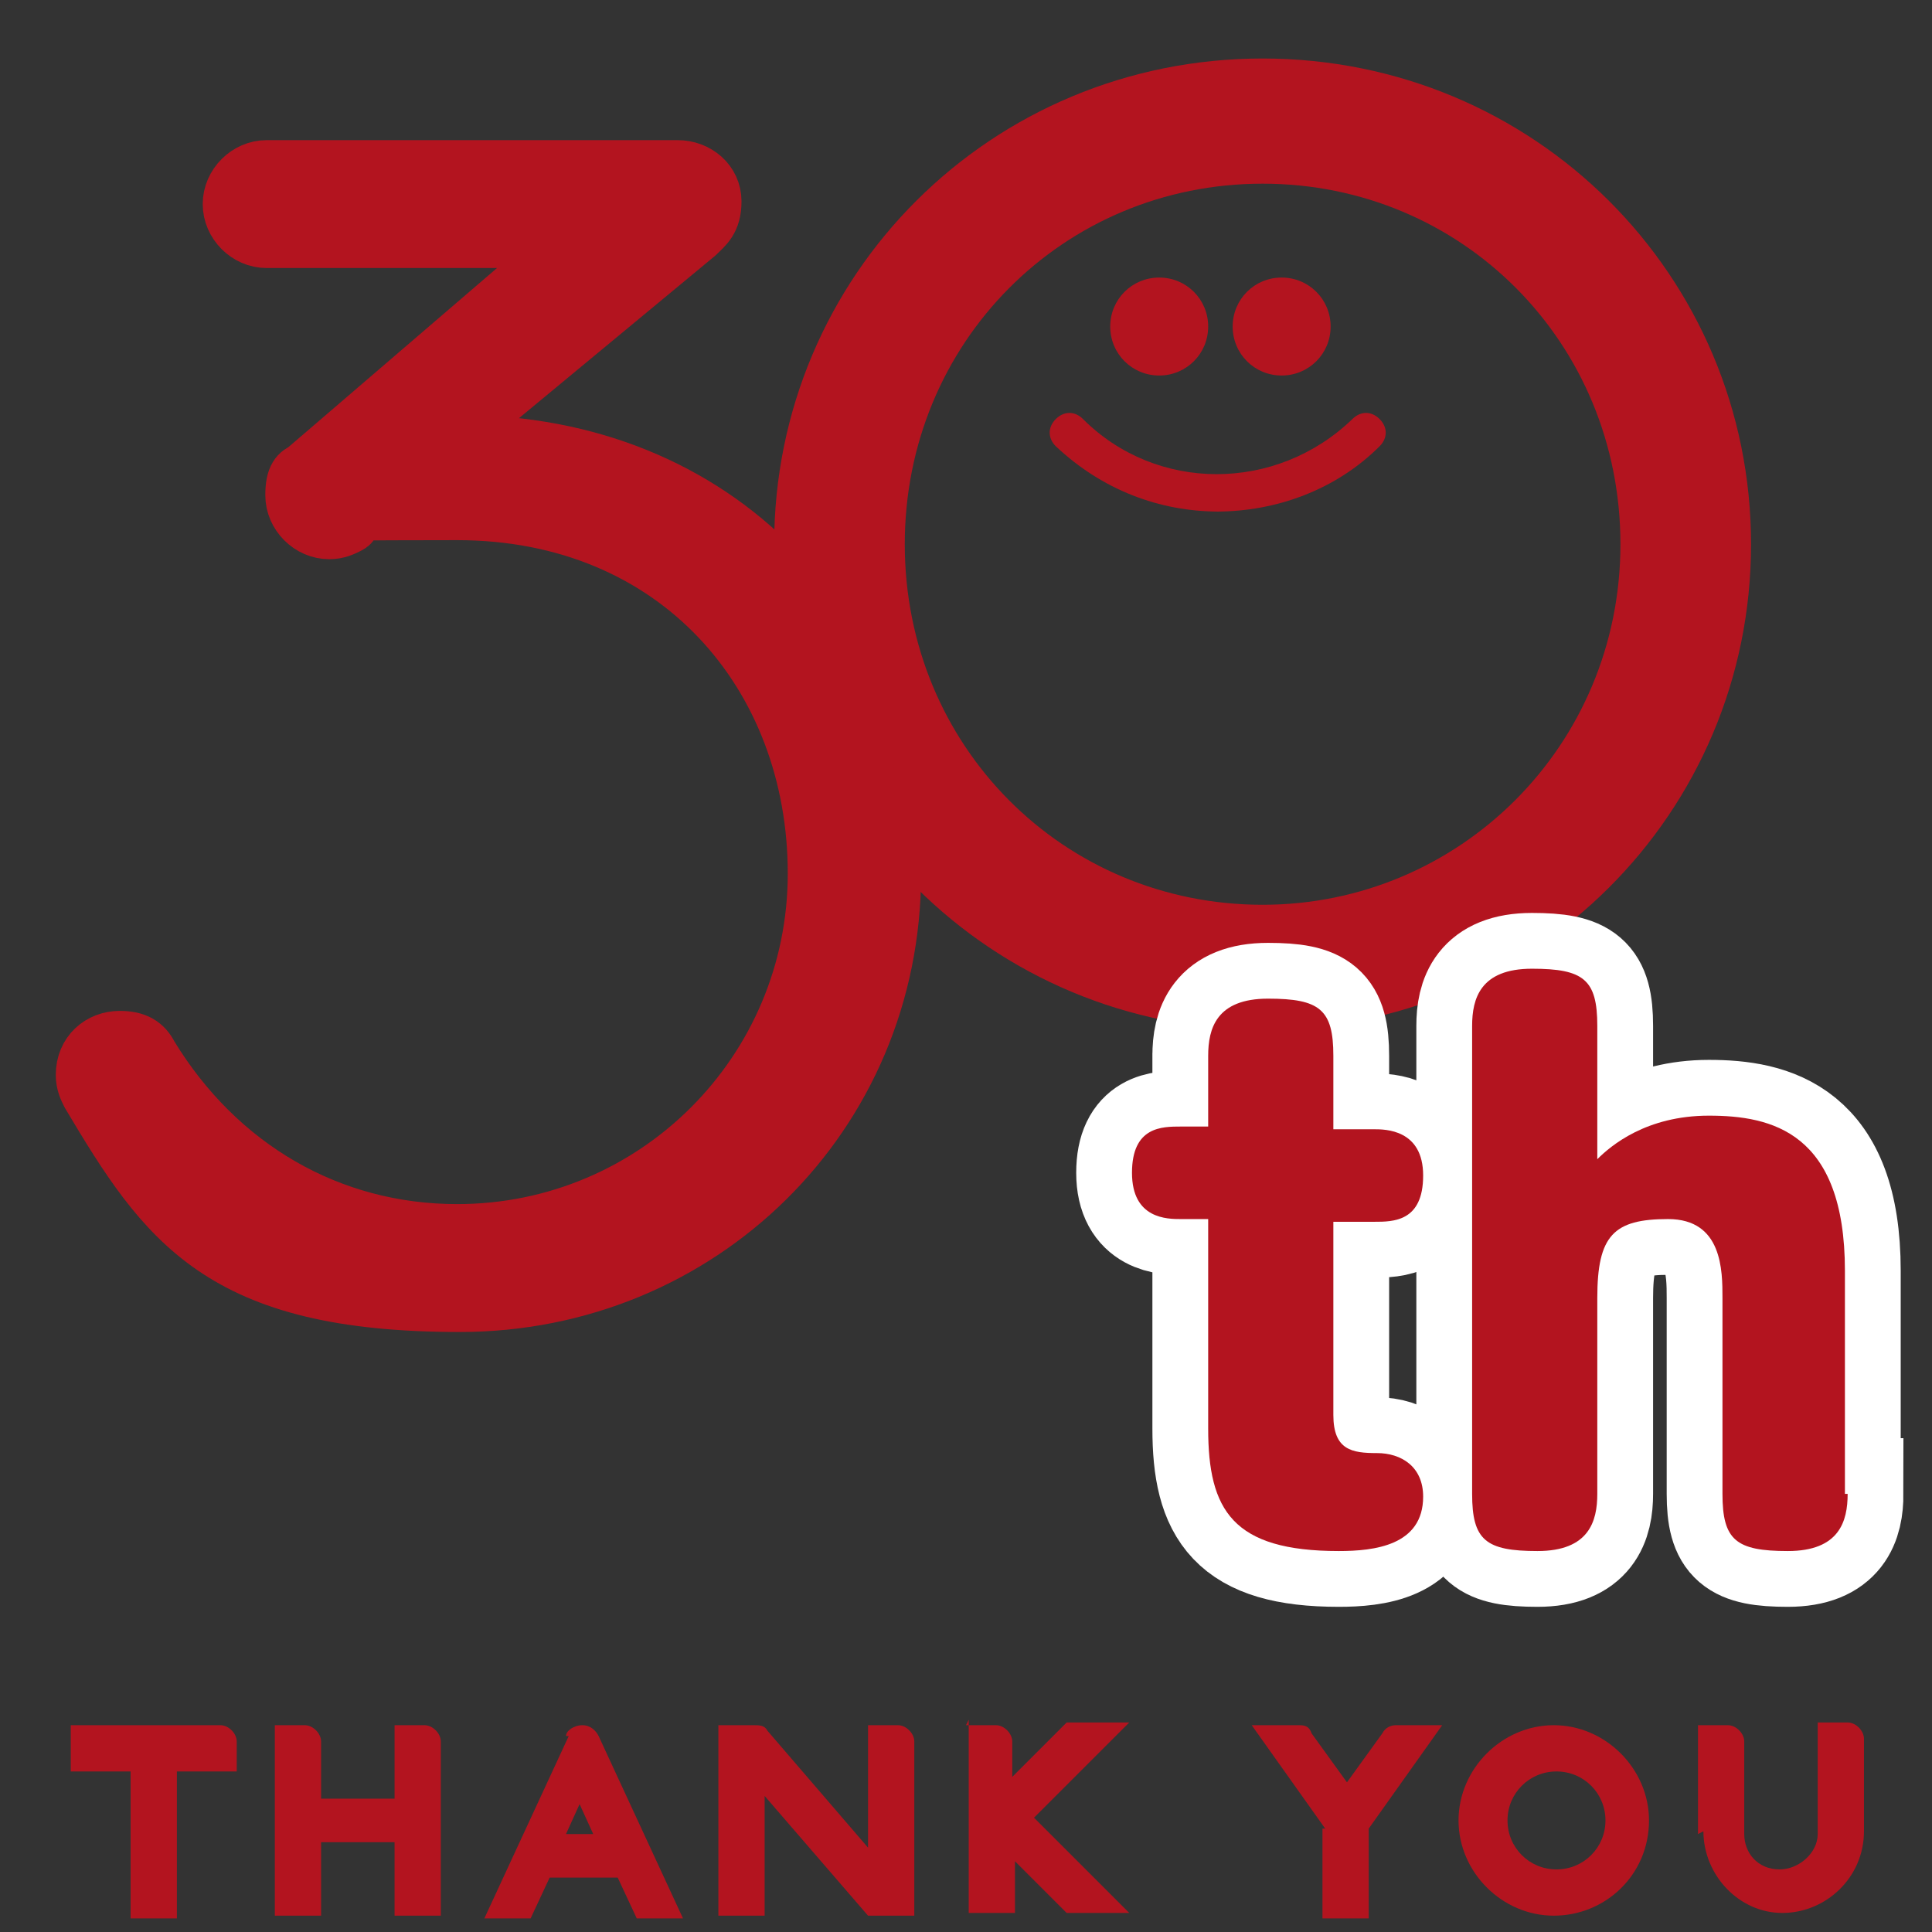
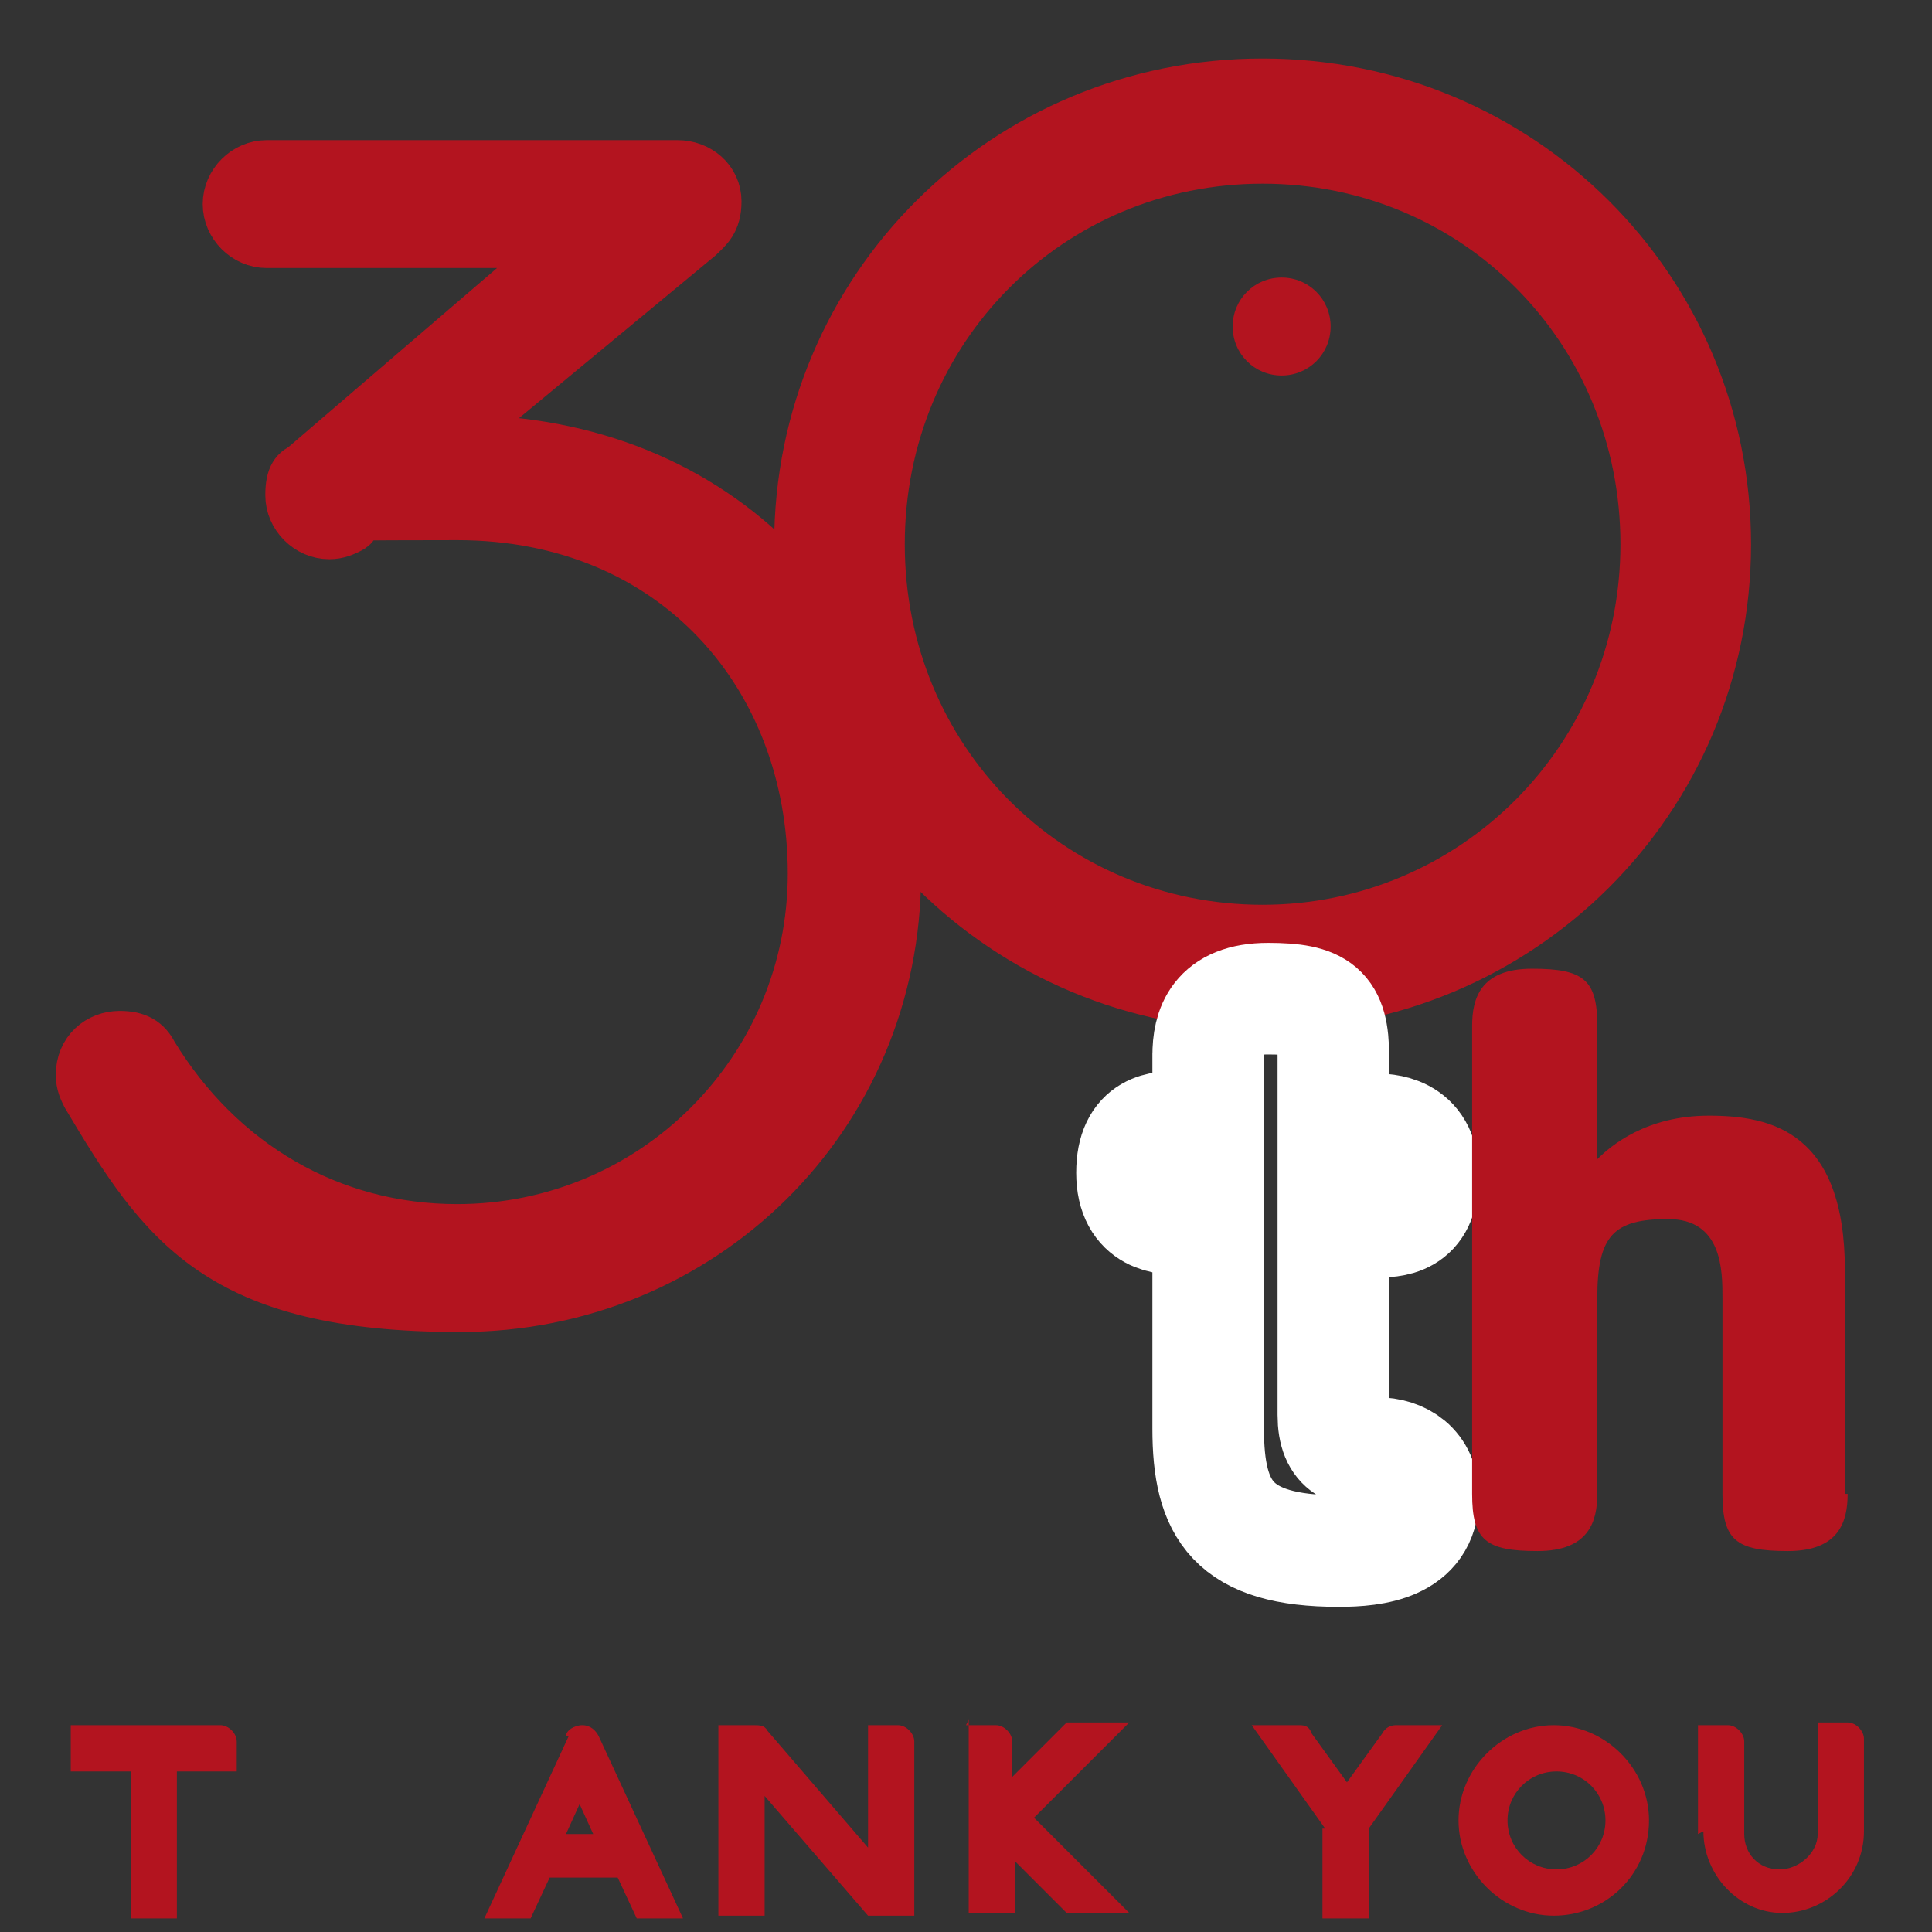
<svg xmlns="http://www.w3.org/2000/svg" id="_レイヤー_1" data-name="レイヤー 1" version="1.1" viewBox="0 0 71 71">
  <rect x="0" y="0" width="71" height="71" fill="#333333" stroke="none" />
  <defs>
    <style>
      .cls-1 {
        stroke: #b3141f;
        stroke-linecap: round;
        stroke-linejoin: round;
        stroke-width: 2.1px;
      }

      .cls-1, .cls-2 {
        fill: none;
      }

      .cls-2 {
        stroke: #fff;
        stroke-width: 4.1px;
      }

      .cls-3 {
        fill: #b3141f;
      }

      .cls-3, .cls-4 {
        stroke-width: 0px;
      }

      .cls-4 {
        fill: #b3141f;
      }
    </style>
  </defs>
  <g>
    <path class="cls-3" d="M4.8,65.1h-2.2v-1.7h5.5c.3,0,.6.3.6.6v1.1h-2.2v5.4h-1.7v-5.4Z" />
-     <path class="cls-3" d="M10.1,63.4h1.1c.3,0,.6.3.6.6v2.1h2.7v-2.7h1.1c.3,0,.6.3.6.6v6.4h-1.7v-2.7h-2.7v2.7h-1.7v-7.1Z" />
    <path class="cls-3" d="M20.8,63.8h0c0-.2.3-.4.6-.4s.5.2.6.4l3.1,6.7h0s-1.7,0-1.7,0l-.7-1.5h-2.5l-.7,1.5h-1.7l3.1-6.7ZM21.8,67.4l-.5-1.1-.5,1.1h1Z" />
    <path class="cls-3" d="M26.4,63.4h1.3c.2,0,.4,0,.5.2l3.7,4.3v-4.5h1.1c.3,0,.6.3.6.6v6.4h-1.7l-3.8-4.4v4.4h-1.7v-7.1Z" />
    <path class="cls-3" d="M35.5,63.4h1.1c.3,0,.6.3.6.6v1.3l2-2h2.3l-3.5,3.5,3.5,3.5h-2.3l-1.9-1.9v1.9h-1.7v-7.1Z" />
    <path class="cls-3" d="M48.7,67.2l-2.7-3.8h1.7c.2,0,.4,0,.5.3l1.3,1.8,1.3-1.8c.1-.2.3-.3.5-.3h1.7l-2.7,3.8v3.3h-1.7v-3.3Z" />
    <path class="cls-3" d="M60.6,66.9c0,2-1.6,3.5-3.5,3.5s-3.5-1.6-3.5-3.5,1.6-3.5,3.5-3.5,3.5,1.6,3.5,3.5ZM59,66.9c0-1-.8-1.8-1.8-1.8s-1.8.8-1.8,1.8.8,1.8,1.8,1.8,1.8-.8,1.8-1.8Z" />
    <path class="cls-3" d="M62.4,67.4v-4h1.1c.3,0,.6.3.6.6v3.4c0,.7.5,1.3,1.3,1.3.7,0,1.4-.6,1.4-1.3v-4.1h1.1c.3,0,.6.3.6.6v3.4c0,1.7-1.4,3-3,3s-2.9-1.4-2.9-3Z" />
  </g>
  <g>
    <g>
      <path class="cls-4" d="M4.4,38.2c.6,0,.9.2,1.1.6,2.5,4.1,6.6,6.5,11.3,6.5,7.3,0,13.2-5.9,13.2-13.2s-5.1-13.3-13.2-13.3-3.2.1-4,.5c-.2.1-.4.2-.7.2-.7,0-1.3-.6-1.3-1.3s.2-.8.4-.9l9.9-8.5h-11.3c-.7,0-1.3-.6-1.3-1.3s.6-1.3,1.3-1.3h15.1c.7,0,1.3.5,1.3,1.2s-.3.9-.6,1.2l-9.3,7.7s.4,0,.6,0c9.5,0,15.9,6.9,15.9,15.8s-7.1,15.8-15.9,15.8-10.8-3-13.6-7.7c-.1-.2-.2-.4-.2-.7,0-.8.6-1.3,1.3-1.3Z" />
      <path class="cls-1" d="M4.4,38.2c.6,0,.9.2,1.1.6,2.5,4.1,6.6,6.5,11.3,6.5,7.3,0,13.2-5.9,13.2-13.2s-5.1-13.3-13.2-13.3-3.2.1-4,.5c-.2.1-.4.2-.7.2-.7,0-1.3-.6-1.3-1.3s.2-.8.4-.9l9.9-8.5h-11.3c-.7,0-1.3-.6-1.3-1.3s.6-1.3,1.3-1.3h15.1c.7,0,1.3.5,1.3,1.2s-.3.9-.6,1.2l-9.3,7.7s.4,0,.6,0c9.5,0,15.9,6.9,15.9,15.8s-7.1,15.8-15.9,15.8-10.8-3-13.6-7.7c-.1-.2-.2-.4-.2-.7,0-.8.6-1.3,1.3-1.3Z" />
    </g>
    <g>
-       <path class="cls-3" d="M44.8,18.8c-2.2,0-4.3-.8-6-2.4-.3-.3-.3-.7,0-1s.7-.3,1,0c2.7,2.7,7.1,2.7,9.9,0,.3-.3.7-.3,1,0s.3.7,0,1c-1.6,1.6-3.8,2.4-6,2.4Z" />
      <g>
-         <path class="cls-3" d="M42.6,13.8c1,0,1.8-.8,1.8-1.8s-.8-1.8-1.8-1.8c-1,0-1.8.8-1.8,1.8,0,1,.8,1.8,1.8,1.8" />
        <path class="cls-3" d="M47.1,13.8c1,0,1.8-.8,1.8-1.8,0-1-.8-1.8-1.8-1.8-1,0-1.8.8-1.8,1.8s.8,1.8,1.8,1.8" />
      </g>
    </g>
    <g>
      <path class="cls-4" d="M46.4,3.2c9.4,0,16.9,7.5,16.9,16.8s-7.5,16.8-16.9,16.8-16.9-7.5-16.9-16.8S37,3.2,46.4,3.2ZM46.4,34.3c7.8,0,14.2-6.3,14.2-14.3s-6.3-14.3-14.2-14.3-14.2,6.3-14.2,14.3,6.3,14.3,14.2,14.3Z" />
      <path class="cls-1" d="M46.4,3.2c9.4,0,16.9,7.5,16.9,16.8s-7.5,16.8-16.9,16.8-16.9-7.5-16.9-16.8S37,3.2,46.4,3.2ZM46.4,34.3c7.8,0,14.2-6.3,14.2-14.3s-6.3-14.3-14.2-14.3-14.2,6.3-14.2,14.3,6.3,14.3,14.2,14.3Z" />
    </g>
  </g>
  <g>
    <g>
      <path class="cls-2" d="M44.4,38.8c0-1,.3-2.1,2.2-2.1s2.4.4,2.4,2.1v2.7h1.5c.4,0,1.8,0,1.8,1.7s-1.1,1.7-1.8,1.7h-1.5v7.1c0,1.3.7,1.4,1.6,1.4s1.7.5,1.7,1.6c0,1.8-1.8,2-3.1,2-3.9,0-4.8-1.5-4.8-4.5v-7.7h-1c-.5,0-1.8,0-1.8-1.7s1.1-1.7,1.8-1.7h1v-2.7Z" />
-       <path class="cls-2" d="M67.9,54.9c0,1-.3,2.1-2.2,2.1s-2.4-.4-2.4-2.1v-7.2c0-1,0-2.9-2-2.9s-2.6.6-2.6,2.9v7.2c0,1-.3,2.1-2.2,2.1s-2.4-.4-2.4-2.1v-17.2c0-1,.3-2.1,2.2-2.1s2.4.4,2.4,2.1v4.9c.5-.5,1.8-1.6,4.1-1.6s5,.6,5,5.7v8.2Z" />
    </g>
    <g>
-       <path class="cls-3" d="M44.4,38.8c0-1,.3-2.1,2.2-2.1s2.4.4,2.4,2.1v2.7h1.5c.4,0,1.8,0,1.8,1.7s-1.1,1.7-1.8,1.7h-1.5v7.1c0,1.3.7,1.4,1.6,1.4s1.7.5,1.7,1.6c0,1.8-1.8,2-3.1,2-3.9,0-4.8-1.5-4.8-4.5v-7.7h-1c-.5,0-1.8,0-1.8-1.7s1.1-1.7,1.8-1.7h1v-2.7Z" />
      <path class="cls-3" d="M67.9,54.9c0,1-.3,2.1-2.2,2.1s-2.4-.4-2.4-2.1v-7.2c0-1,0-2.9-2-2.9s-2.6.6-2.6,2.9v7.2c0,1-.3,2.1-2.2,2.1s-2.4-.4-2.4-2.1v-17.2c0-1,.3-2.1,2.2-2.1s2.4.4,2.4,2.1v4.9c.5-.5,1.8-1.6,4.1-1.6s5,.6,5,5.7v8.2Z" />
    </g>
  </g>
</svg>